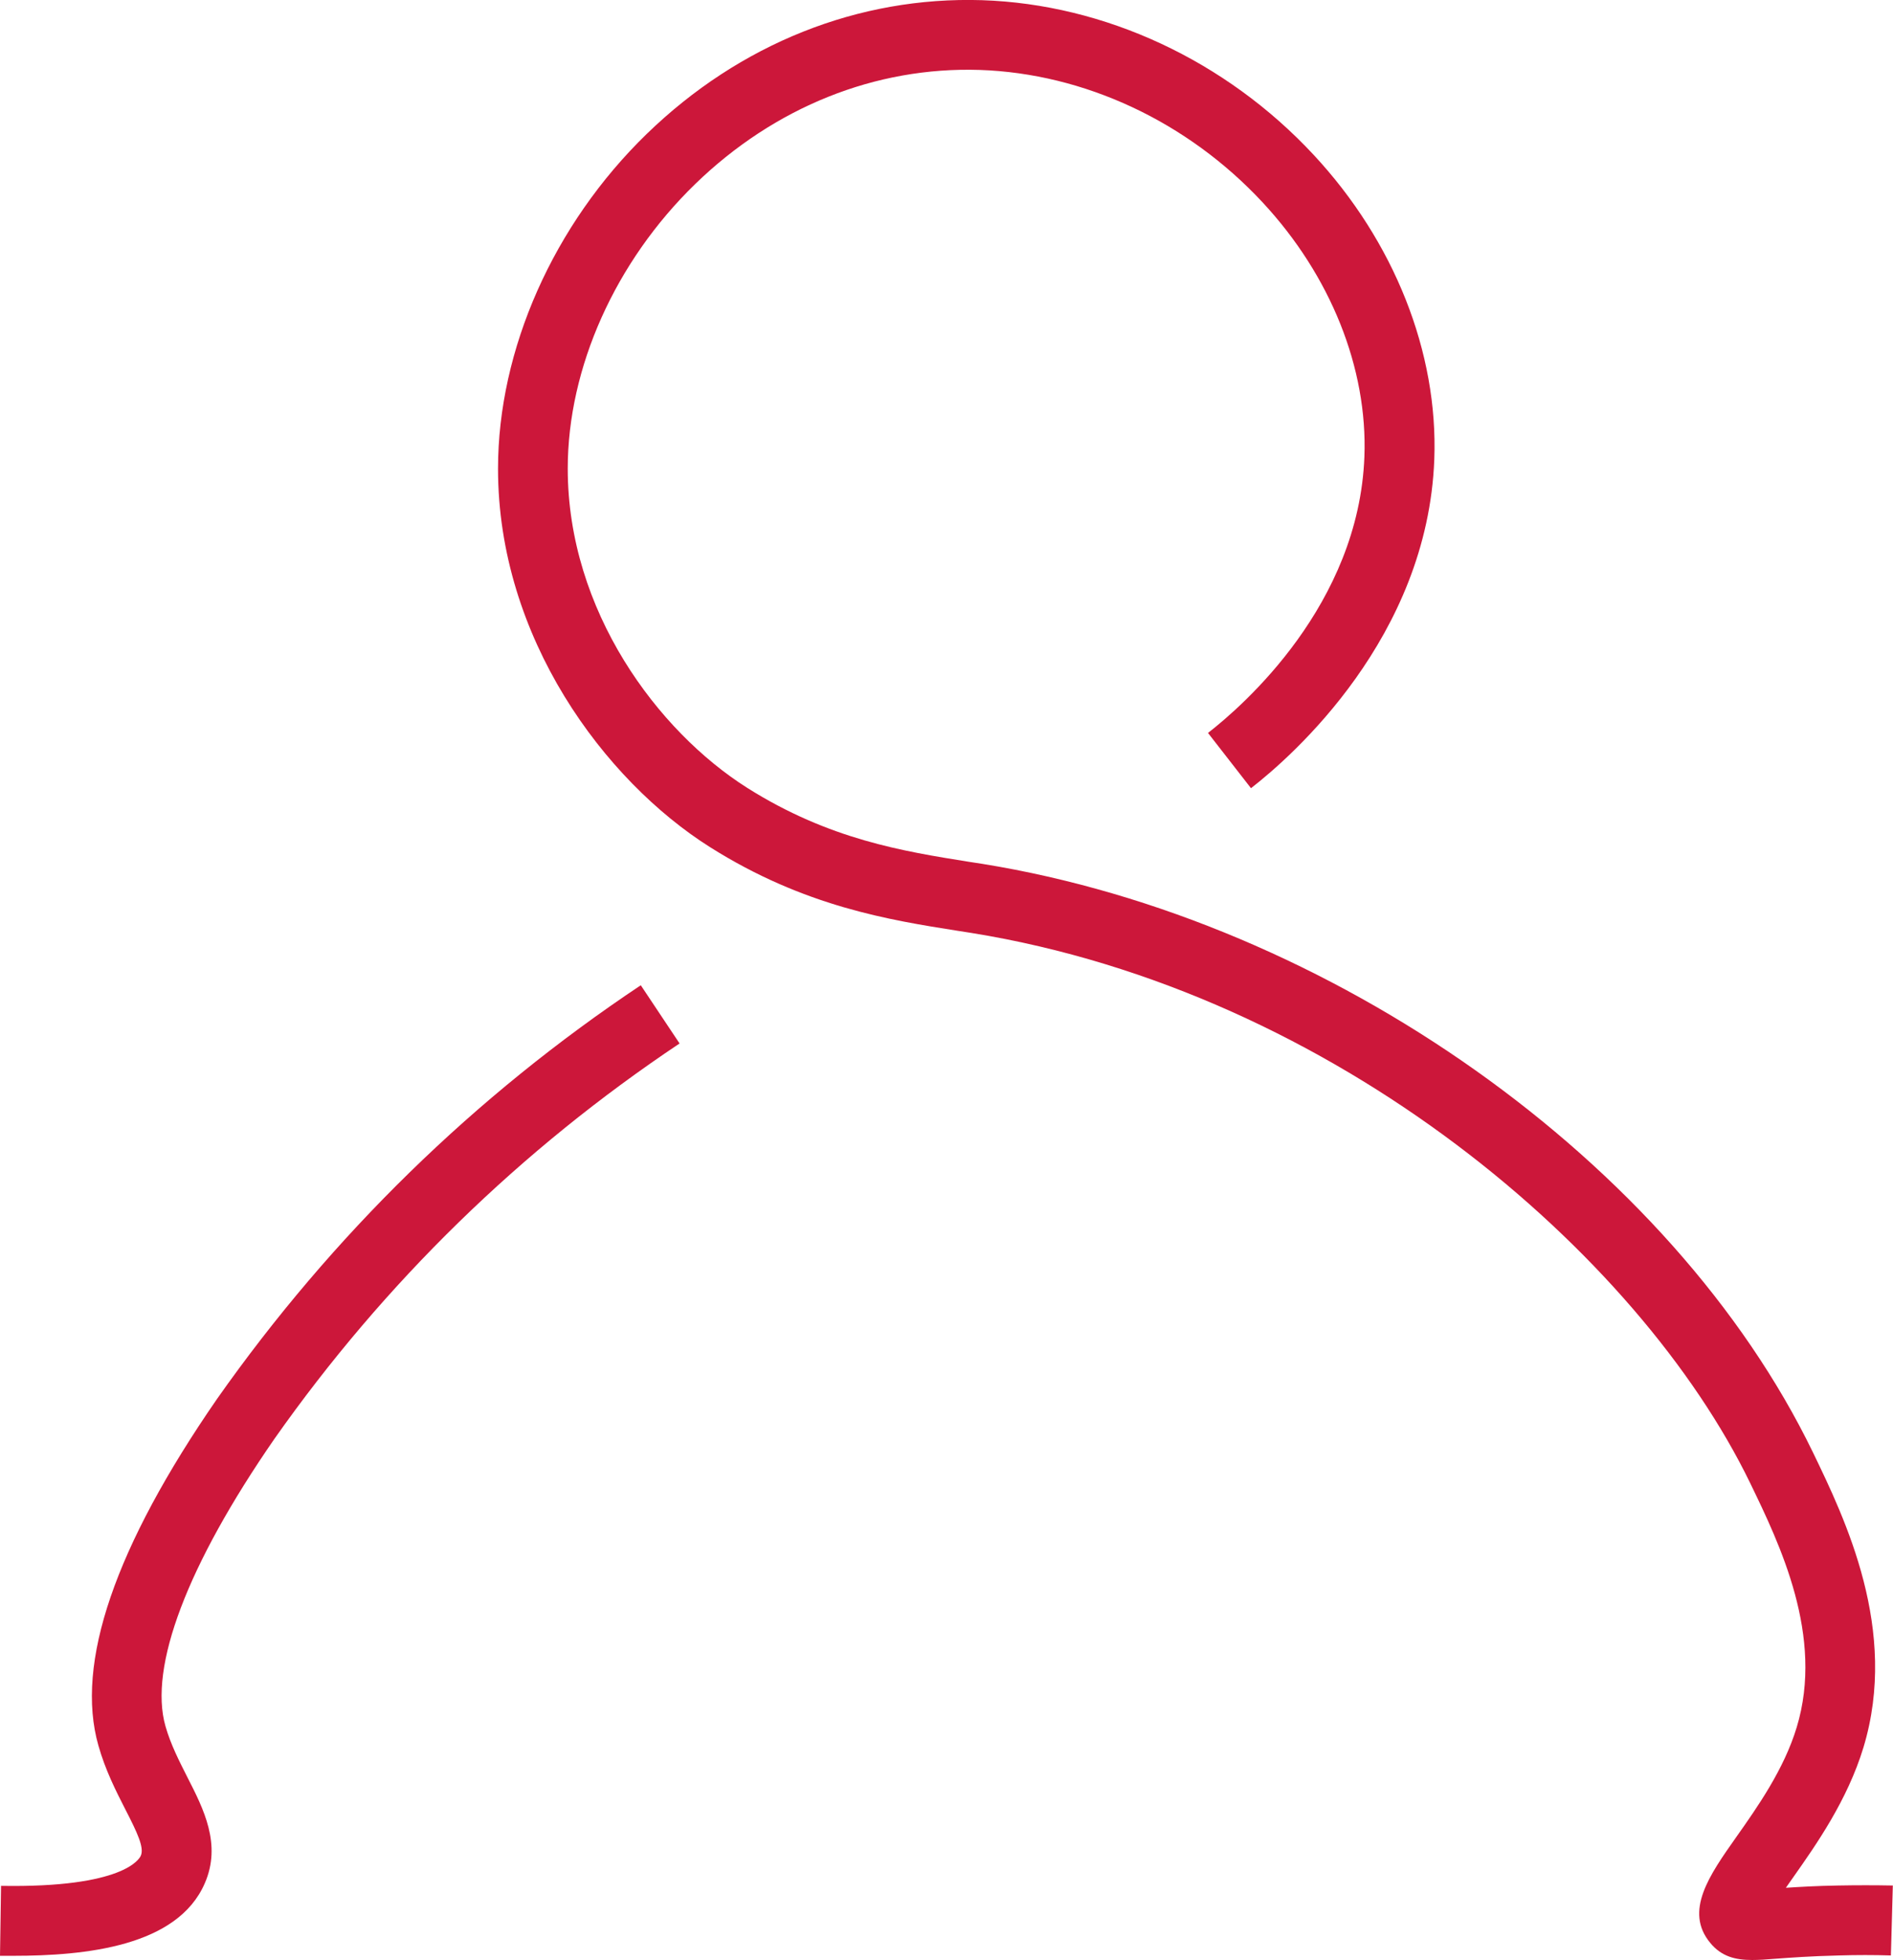
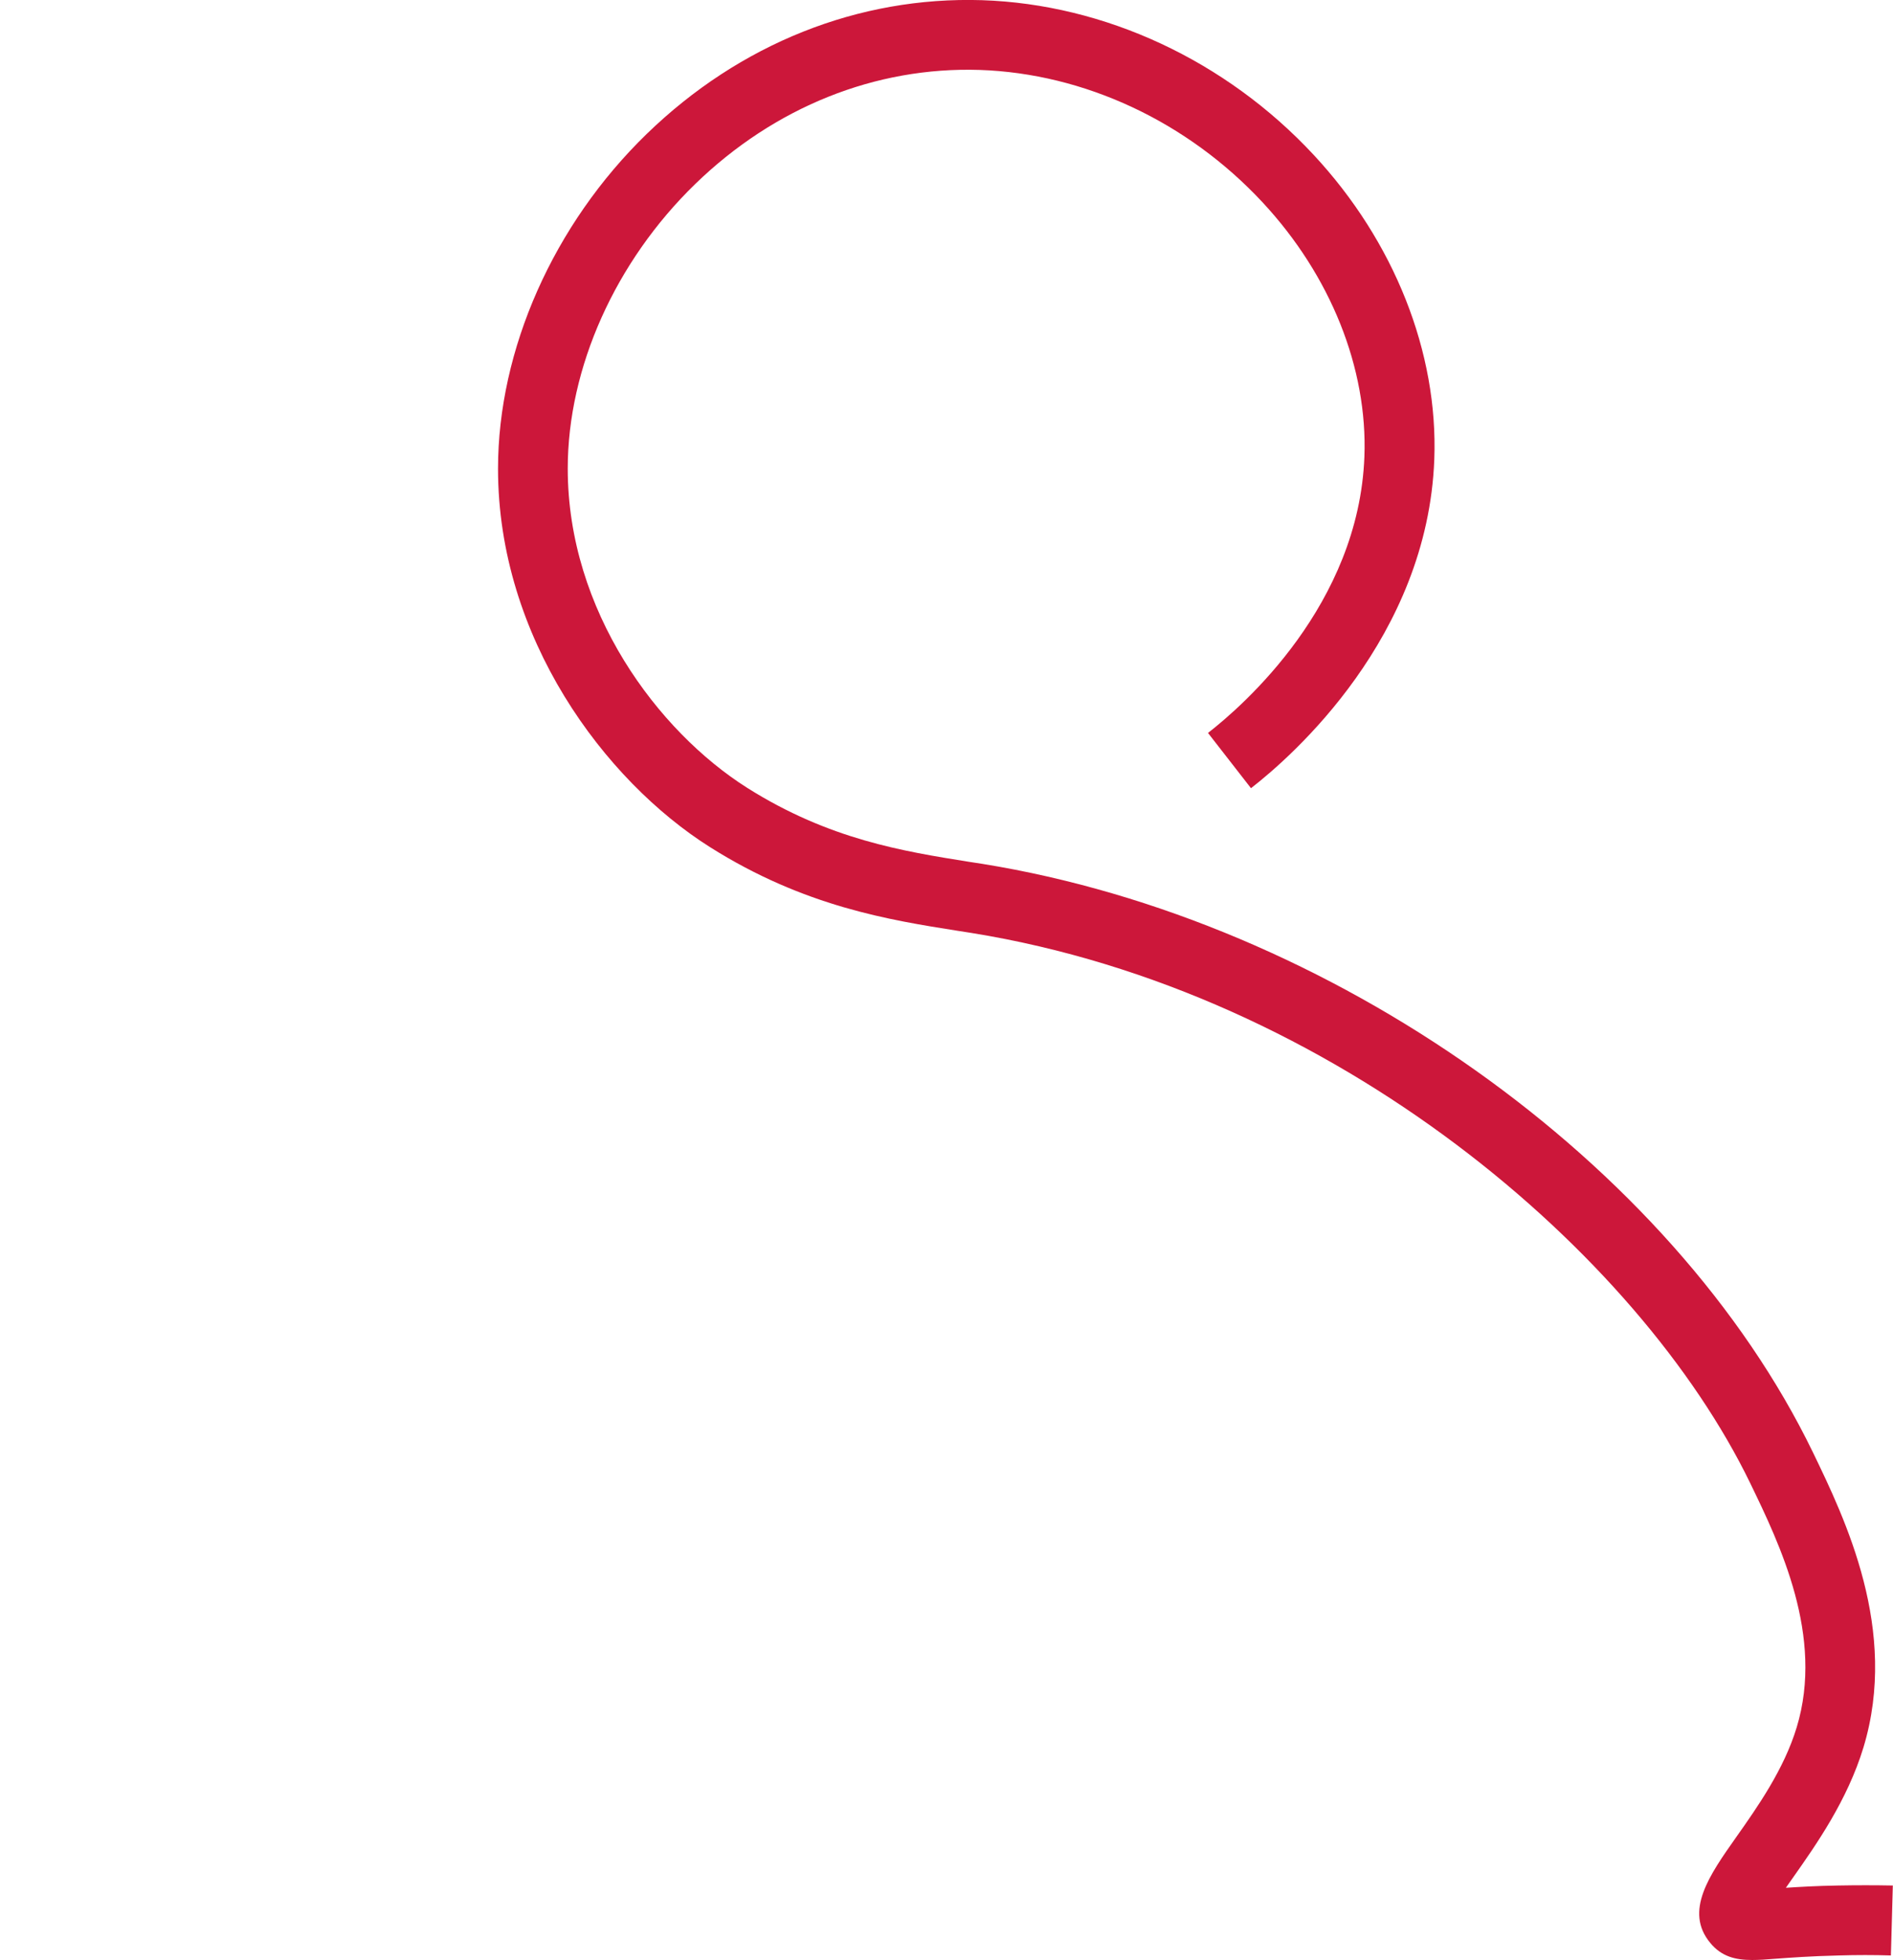
<svg xmlns="http://www.w3.org/2000/svg" id="Layer_2" data-name="Layer 2" viewBox="0 0 108.33 112.1">
  <defs>
    <style>
      .cls-1 {
        fill: #cc173a;
        stroke-width: 0px;
      }
    </style>
  </defs>
  <g id="Layer_1-2" data-name="Layer 1">
    <path class="cls-1" d="M100.28,112.1c-.96,0-1.76-.19-2.41-.98-1.5-1.81-.05-3.87,1.49-6.05,1.22-1.73,2.73-3.87,3.46-6.28,1.58-5.21-.97-10.47-2.66-13.96-6.35-13.09-23.69-28.1-44.56-31.47l-.77-.12c-3.93-.62-8.81-1.39-14.2-4.79-6.04-3.81-12.13-11.98-12.13-21.64,0-6.81,3.17-13.97,8.51-19.15C42.33,2.5,49.13-.21,56.19.01c7.04.23,13.96,3.45,18.98,8.84,4.62,4.96,7.14,11.31,6.91,17.43-.39,10.18-8.13,16.97-10.49,18.8l-2.46-3.16c2.02-1.57,8.63-7.34,8.95-15.8.19-5.06-1.93-10.36-5.83-14.55-4.3-4.62-10.2-7.37-16.19-7.57-5.96-.19-11.73,2.12-16.27,6.52-4.58,4.44-7.3,10.52-7.3,16.28,0,8.14,5.16,15.03,10.27,18.26,4.69,2.96,8.94,3.63,12.69,4.23l.78.12c19.93,3.22,39.47,17.06,47.52,33.66,1.84,3.81,4.92,10.16,2.89,16.87-.92,3.03-2.71,5.57-4.02,7.43-.13.19-.28.39-.42.6.77-.05,1.75-.11,2.98-.13,1.06-.02,2.12-.02,3.14,0l-.11,4c-.97-.03-1.96-.03-2.96,0-1.68.04-2.83.13-3.67.19-.47.04-.9.07-1.31.07Z" />
-     <path class="cls-1" d="M.77,111.86c-.26,0-.52,0-.77,0l.06-4c7.01.12,7.92-1.54,8-1.73.2-.46-.2-1.31-.89-2.65-.53-1.04-1.14-2.23-1.54-3.65-1.34-4.7.95-11.37,6.79-19.82,6.59-9.36,14.74-17.32,24.25-23.66l2.22,3.33c-9.09,6.07-16.9,13.68-23.19,22.62-4.98,7.2-7.2,13.04-6.23,16.43.3,1.05.79,2,1.26,2.93.92,1.8,1.96,3.83.99,6.05-1.56,3.61-6.81,4.15-10.96,4.15Z" />
  </g>
</svg>